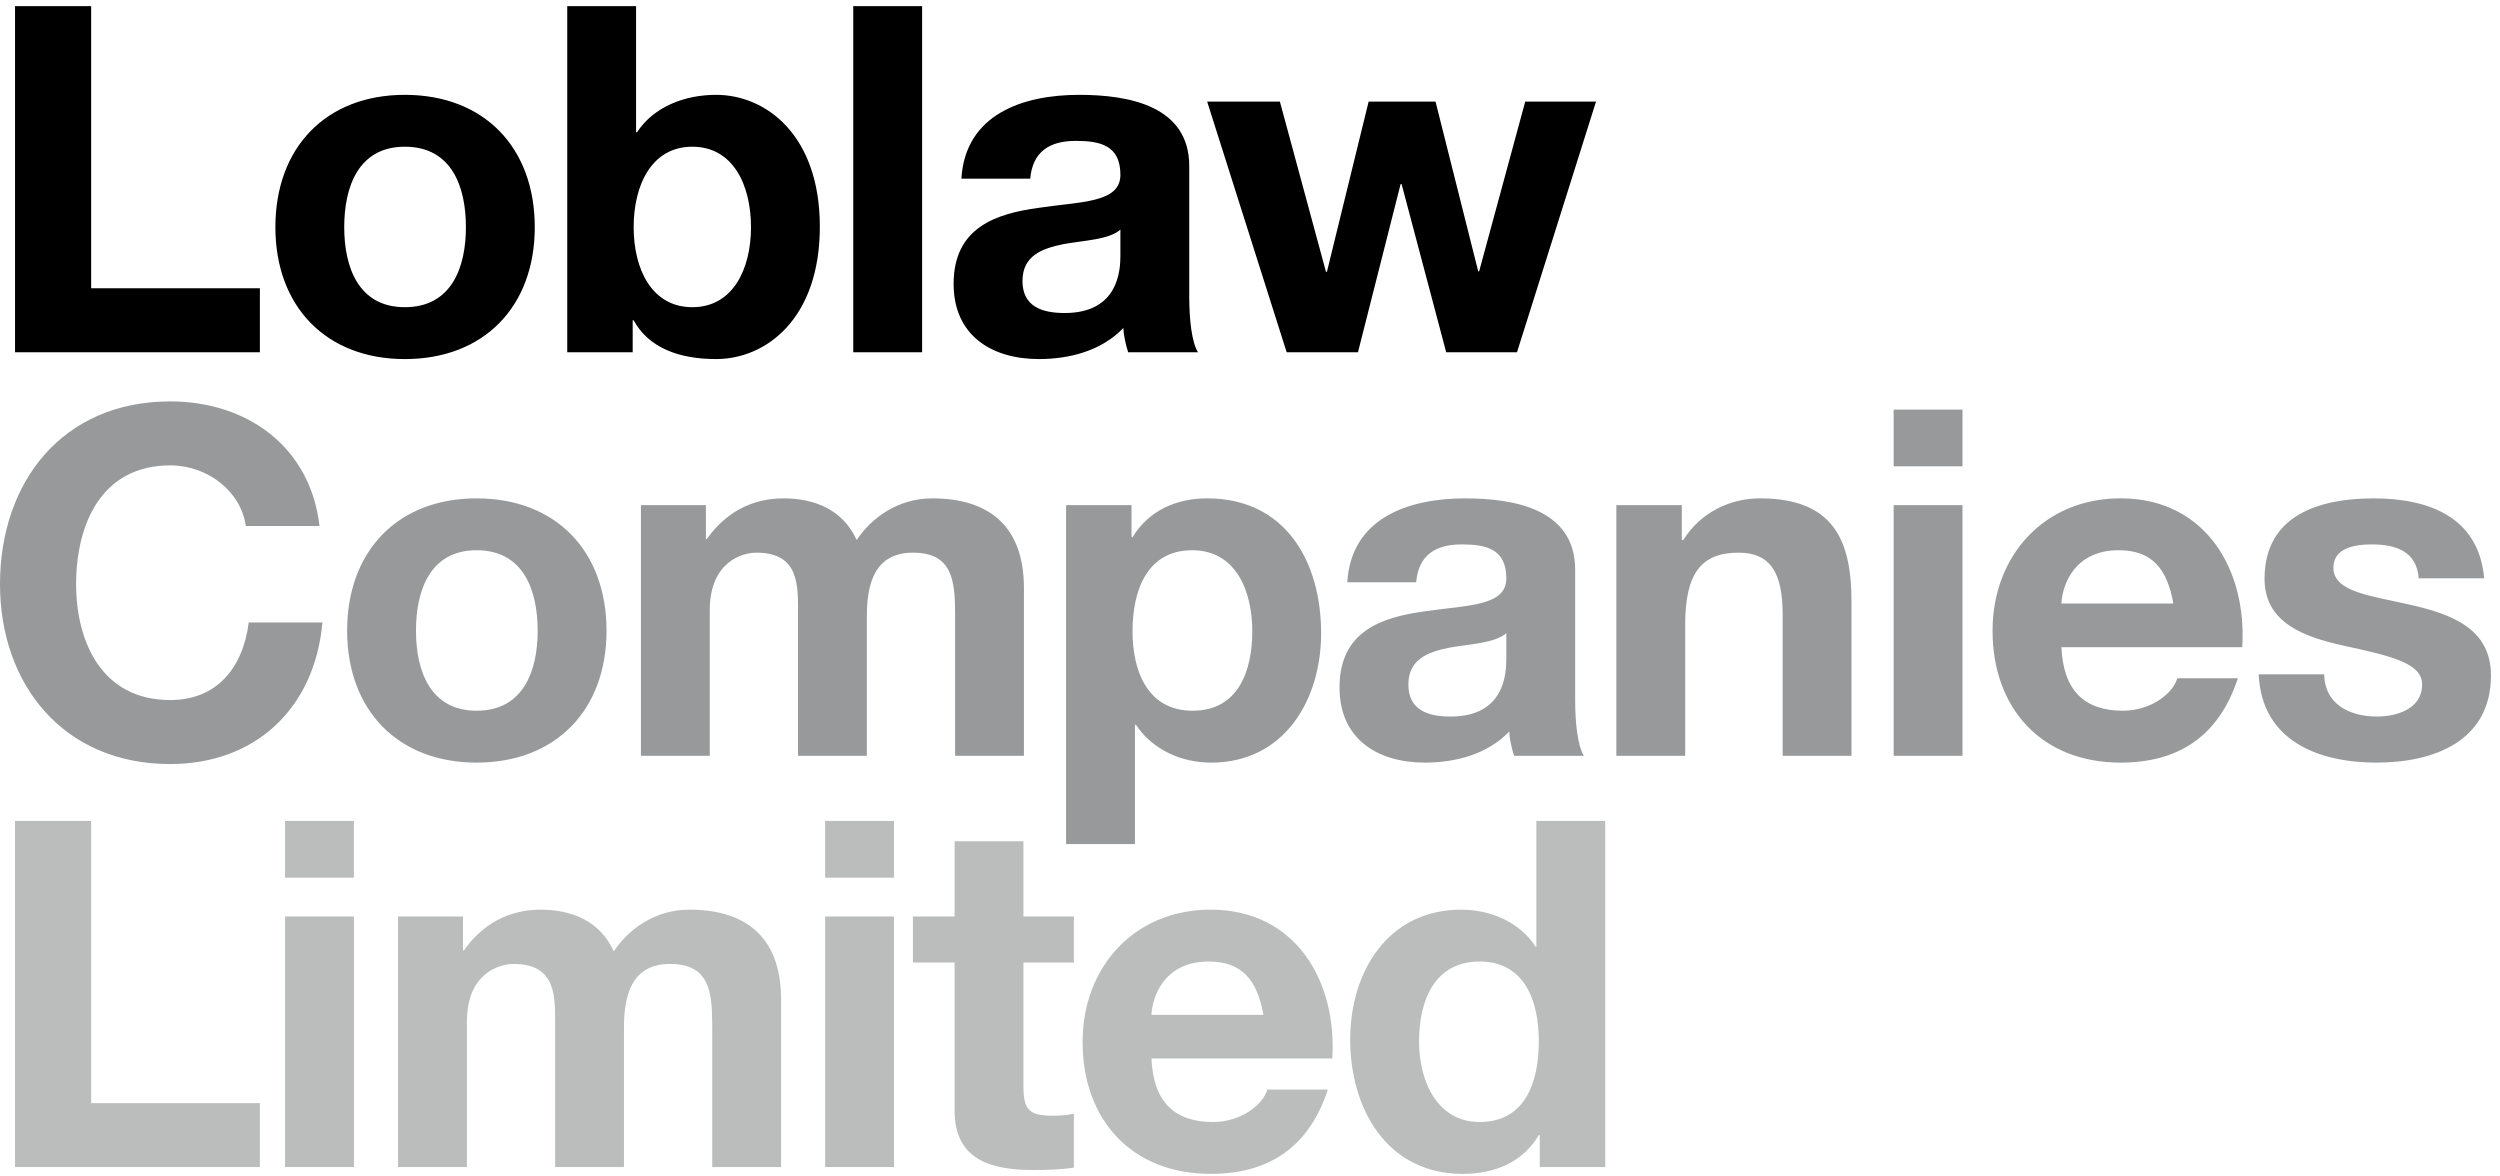
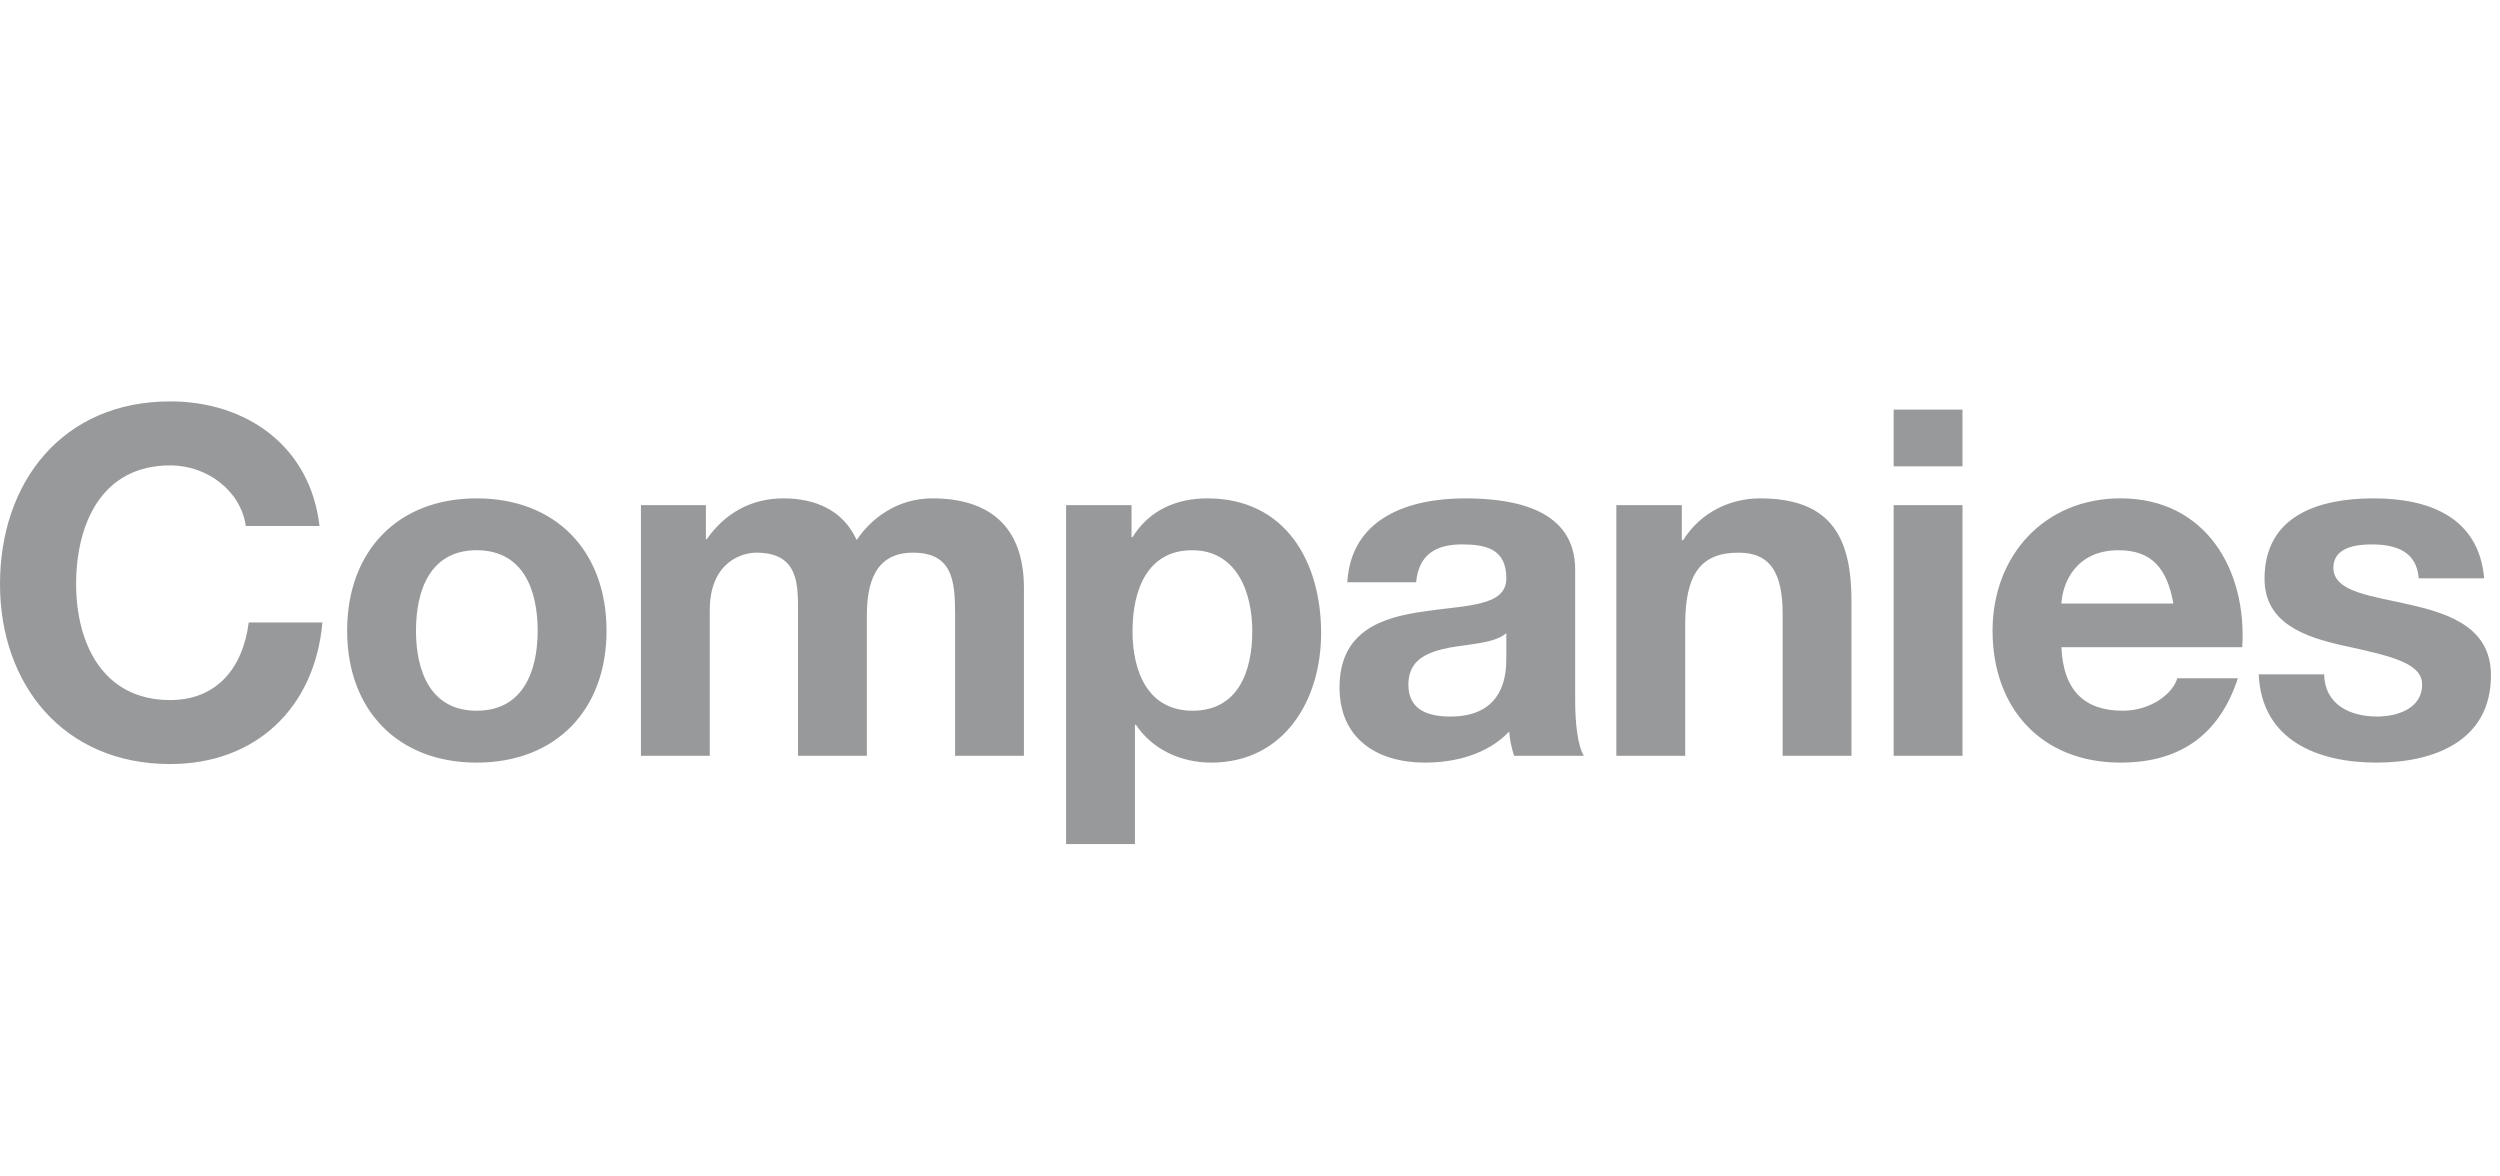
<svg xmlns="http://www.w3.org/2000/svg" width="136" height="64" viewBox="0 0 136 64" fill="none">
-   <path fill-rule="evenodd" clip-rule="evenodd" d="M37.663 16.711C35.447 16.711 34.471 14.627 34.471 12.359C34.471 10.065 35.447 7.981 37.663 7.981C39.878 7.981 40.854 10.065 40.854 12.359C40.854 14.627 39.878 16.711 37.663 16.711ZM38.955 5.159C37.267 5.159 35.579 5.792 34.656 7.19H34.603V0.332H30.858V19.164H34.418V17.423H34.471C35.288 18.927 36.95 19.533 38.955 19.533C41.671 19.533 44.599 17.344 44.599 12.332C44.599 7.348 41.671 5.159 38.955 5.159ZM46.417 19.164H50.163V0.332H46.417V19.164ZM82.972 5.528L80.466 14.759H80.414L78.093 5.528H74.453L72.185 14.785H72.132L69.626 5.528H65.67L69.995 19.164H73.873L76.194 10.012H76.246L78.673 19.164H82.524L86.823 5.528H82.972ZM4.959 0.332H0.818V19.164H14.138V15.682H4.959V0.332ZM60.95 13.889C60.95 14.707 60.845 17.028 57.917 17.028C56.703 17.028 55.623 16.685 55.623 15.287C55.623 13.916 56.677 13.52 57.838 13.283C58.998 13.071 60.317 13.045 60.95 12.491V13.889ZM64.695 9.036C64.695 5.765 61.425 5.159 58.708 5.159C55.648 5.159 52.51 6.213 52.299 9.721H56.044C56.176 8.244 57.099 7.664 58.523 7.664C59.843 7.664 60.95 7.902 60.95 9.511C60.95 11.04 58.814 10.961 56.519 11.304C54.198 11.621 51.877 12.359 51.877 15.445C51.877 18.241 53.934 19.533 56.519 19.533C58.181 19.533 59.922 19.085 61.108 17.845C61.135 18.294 61.24 18.742 61.372 19.164H65.171C64.827 18.61 64.695 17.37 64.695 16.131V9.036ZM22.023 16.711C19.491 16.711 18.726 14.522 18.726 12.359C18.726 10.17 19.491 7.981 22.023 7.981C24.581 7.981 25.346 10.17 25.346 12.359C25.346 14.522 24.581 16.711 22.023 16.711ZM22.023 5.159C17.75 5.159 14.981 8.007 14.981 12.359C14.981 16.684 17.75 19.534 22.023 19.534C26.322 19.534 29.091 16.684 29.091 12.359C29.091 8.007 26.322 5.159 22.023 5.159Z" fill="black" />
  <path fill-rule="evenodd" clip-rule="evenodd" d="M131.182 32.914C129.046 32.413 126.936 32.228 126.936 30.883C126.936 29.775 128.175 29.616 129.019 29.616C130.365 29.616 131.472 30.012 131.578 31.463H135.139C134.848 28.113 132.106 27.111 129.125 27.111C126.197 27.111 123.191 28.008 123.191 31.489C123.191 33.889 125.353 34.654 127.516 35.129C130.207 35.709 131.763 36.105 131.763 37.239C131.763 38.558 130.391 38.98 129.31 38.98C127.833 38.98 126.461 38.32 126.435 36.685H122.874C123.032 40.299 126.118 41.486 129.283 41.486C132.395 41.486 135.508 40.325 135.508 36.738C135.508 34.206 133.371 33.415 131.182 32.914ZM112.14 32.834C112.193 31.779 112.879 29.933 115.252 29.933C117.073 29.933 117.89 30.936 118.233 32.834H112.14ZM115.358 27.11C111.217 27.11 108.395 30.223 108.395 34.312C108.395 38.532 111.059 41.486 115.358 41.486C118.444 41.486 120.686 40.114 121.741 36.897H118.444C118.207 37.74 116.993 38.663 115.49 38.663C113.406 38.663 112.246 37.582 112.14 35.208H121.978C122.242 31.015 120 27.11 115.358 27.11ZM103.015 41.116H106.76V27.48H103.015V41.116ZM103.015 25.37H106.76V22.284H103.015V25.37ZM95.736 27.111C94.154 27.111 92.519 27.85 91.569 29.379H91.49V27.48H87.929V41.116H91.675V33.969C91.675 31.2 92.545 30.065 94.576 30.065C96.317 30.065 96.976 31.173 96.976 33.415V41.116H100.721V32.729C100.721 29.353 99.719 27.111 95.736 27.111ZM81.944 35.841C81.944 36.659 81.838 38.98 78.91 38.98C77.697 38.98 76.616 38.637 76.616 37.239C76.616 35.868 77.671 35.472 78.831 35.235C79.991 35.024 81.31 34.997 81.944 34.444V35.841ZM85.689 30.988C85.689 27.718 82.418 27.111 79.701 27.111C76.642 27.111 73.504 28.166 73.292 31.674H77.038C77.169 30.197 78.092 29.616 79.516 29.616C80.836 29.616 81.944 29.854 81.944 31.463C81.944 32.992 79.807 32.914 77.512 33.256C75.191 33.573 72.87 34.312 72.87 37.397C72.87 40.193 74.927 41.486 77.512 41.486C79.174 41.486 80.915 41.037 82.101 39.797C82.128 40.246 82.234 40.694 82.365 41.116H86.163C85.821 40.562 85.689 39.322 85.689 38.083V30.988ZM64.879 38.663C62.453 38.663 61.609 36.553 61.609 34.338C61.609 32.122 62.4 29.933 64.853 29.933C67.253 29.933 68.124 32.175 68.124 34.338C68.124 36.553 67.333 38.663 64.879 38.663ZM65.671 27.111C63.983 27.111 62.506 27.77 61.609 29.221H61.556V27.48H57.996V45.916H61.741V39.428H61.794C62.69 40.773 64.246 41.486 65.882 41.486C69.865 41.486 71.869 38.083 71.869 34.444C71.869 30.566 69.944 27.111 65.671 27.111ZM50.718 27.111C48.819 27.111 47.395 28.192 46.603 29.379C45.864 27.744 44.335 27.111 42.621 27.111C40.854 27.111 39.429 27.928 38.453 29.326H38.401V27.48H34.866V41.116H38.611V33.204C38.611 30.54 40.405 30.065 41.143 30.065C43.517 30.065 43.412 31.885 43.412 33.467V41.116H47.157V33.52C47.157 31.806 47.553 30.065 49.663 30.065C51.799 30.065 51.957 31.568 51.957 33.388V41.116H55.702V31.99C55.702 28.456 53.619 27.111 50.718 27.111ZM25.926 38.663C23.394 38.663 22.629 36.474 22.629 34.312C22.629 32.122 23.394 29.933 25.926 29.933C28.484 29.933 29.249 32.122 29.249 34.312C29.249 36.474 28.484 38.663 25.926 38.663ZM25.926 27.111C21.653 27.111 18.884 29.959 18.884 34.312C18.884 38.637 21.653 41.486 25.926 41.486C30.225 41.486 32.995 38.637 32.995 34.312C32.995 29.959 30.225 27.111 25.926 27.111ZM9.258 38.083C5.539 38.083 4.141 34.918 4.141 31.779C4.141 28.482 5.539 25.317 9.258 25.317C11.315 25.317 13.109 26.741 13.372 28.614H17.381C16.88 24.262 13.399 21.836 9.258 21.836C3.429 21.836 0 26.188 0 31.779C0 37.212 3.429 41.564 9.258 41.564C13.874 41.564 17.118 38.558 17.54 33.863H13.531C13.214 36.342 11.79 38.083 9.258 38.083Z" fill="#97999B" />
-   <path fill-rule="evenodd" clip-rule="evenodd" d="M80.493 61.037C78.172 61.037 77.196 58.795 77.196 56.659C77.196 54.417 78.04 52.307 80.493 52.307C82.919 52.307 83.711 54.417 83.711 56.633C83.711 58.874 82.972 61.037 80.493 61.037ZM83.579 44.658V51.516H83.552C82.682 50.17 81.1 49.485 79.491 49.485C75.481 49.485 73.45 52.887 73.45 56.554C73.45 60.325 75.455 63.859 79.57 63.859C81.311 63.859 82.84 63.227 83.711 61.749H83.763V63.49H87.324V44.658H83.579ZM62.638 55.208C62.69 54.153 63.377 52.307 65.75 52.307C67.57 52.307 68.388 53.309 68.731 55.208H62.638ZM65.856 49.485C61.715 49.485 58.893 52.597 58.893 56.686C58.893 60.905 61.556 63.859 65.856 63.859C68.942 63.859 71.183 62.488 72.238 59.27H68.942C68.704 60.114 67.491 61.037 65.988 61.037C63.904 61.037 62.743 59.956 62.638 57.582H72.476C72.739 53.388 70.498 49.485 65.856 49.485ZM55.675 45.766H51.93V49.854H49.662V52.36H51.93V60.404C51.93 63.121 53.934 63.648 56.23 63.648C56.968 63.648 57.785 63.622 58.418 63.516V60.589C58.023 60.668 57.654 60.694 57.258 60.694C55.992 60.694 55.675 60.378 55.675 59.112V52.36H58.418V49.854H55.675V45.766ZM44.889 63.49H48.634V49.854H44.889V63.49ZM44.888 47.744H48.633V44.658H44.888V47.744ZM37.505 49.485C35.606 49.485 34.182 50.566 33.39 51.753C32.652 50.118 31.122 49.485 29.408 49.485C27.641 49.485 26.216 50.302 25.241 51.7H25.188V49.854H21.654V63.49H25.399V55.578C25.399 52.914 27.192 52.439 27.931 52.439C30.305 52.439 30.199 54.259 30.199 55.841V63.49H33.944V55.894C33.944 54.18 34.34 52.439 36.45 52.439C38.586 52.439 38.745 53.942 38.745 55.762V63.49H42.49V54.364C42.49 50.83 40.406 49.485 37.505 49.485ZM15.508 47.744H19.253V44.658H15.508V47.744ZM15.508 63.49H19.254V49.854H15.508V63.49ZM4.959 44.658H0.818V63.49H14.138V60.009H4.959V44.658Z" fill="#BBBCBC" />
</svg>